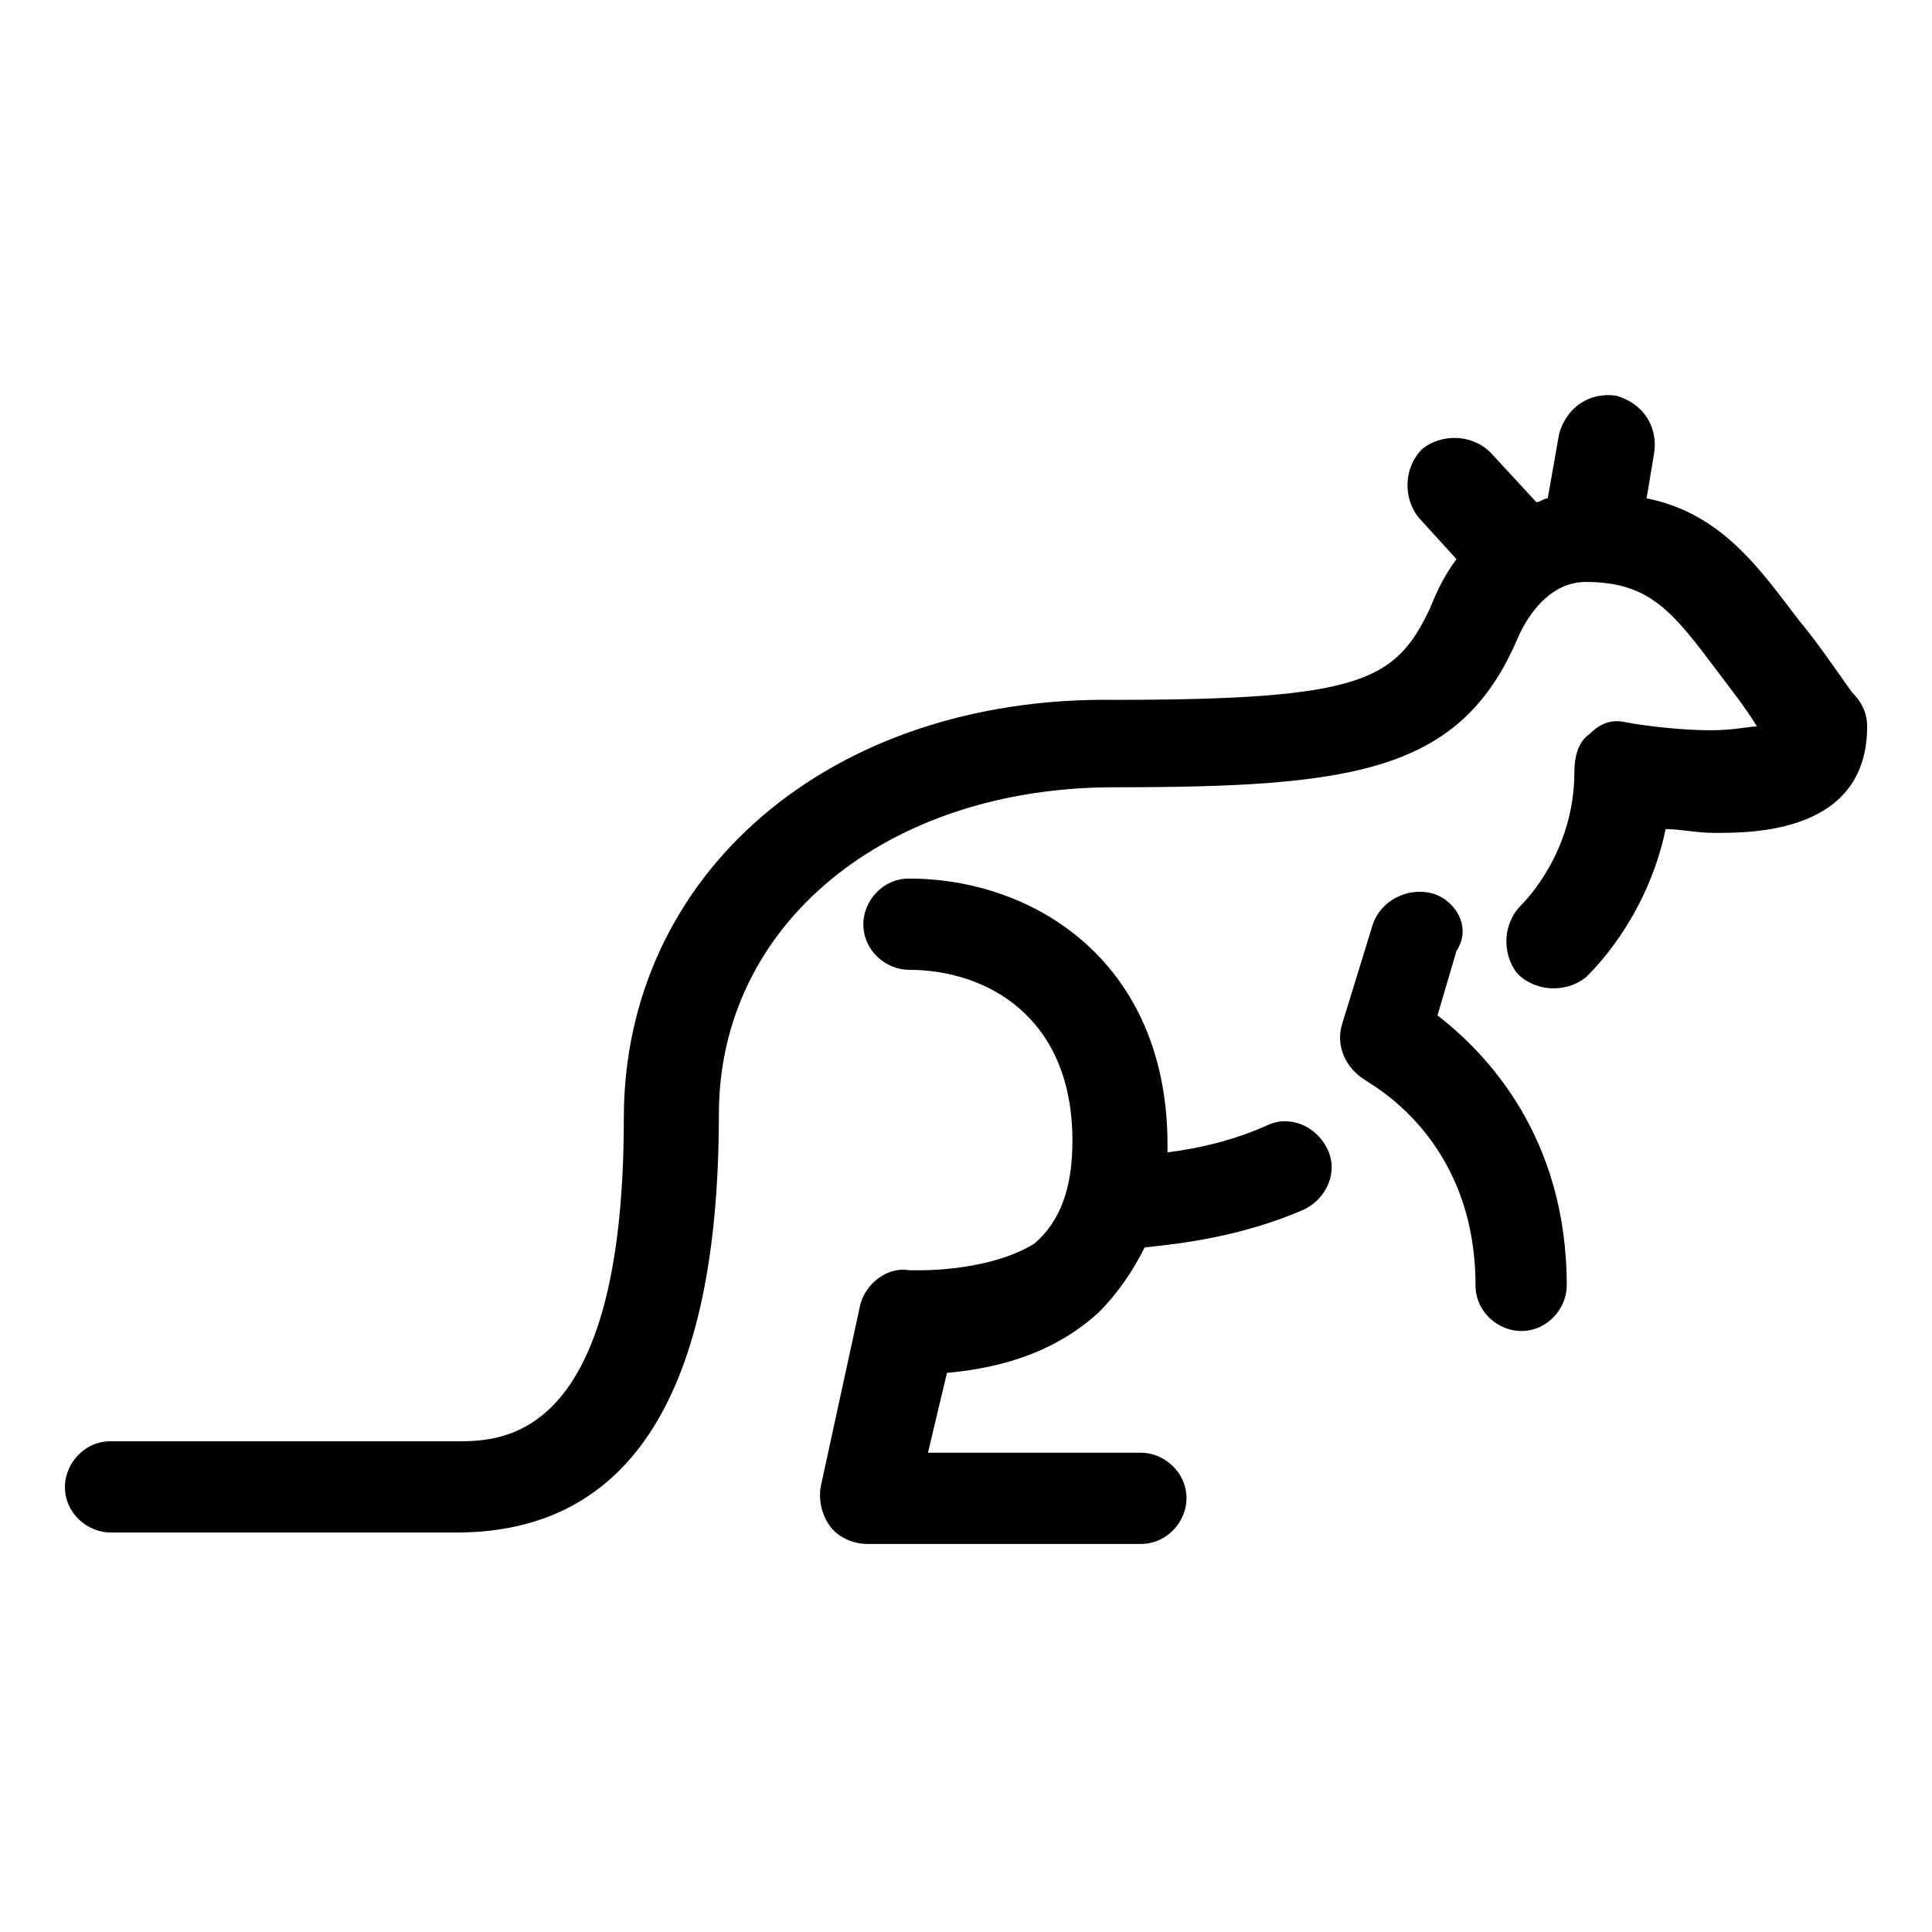
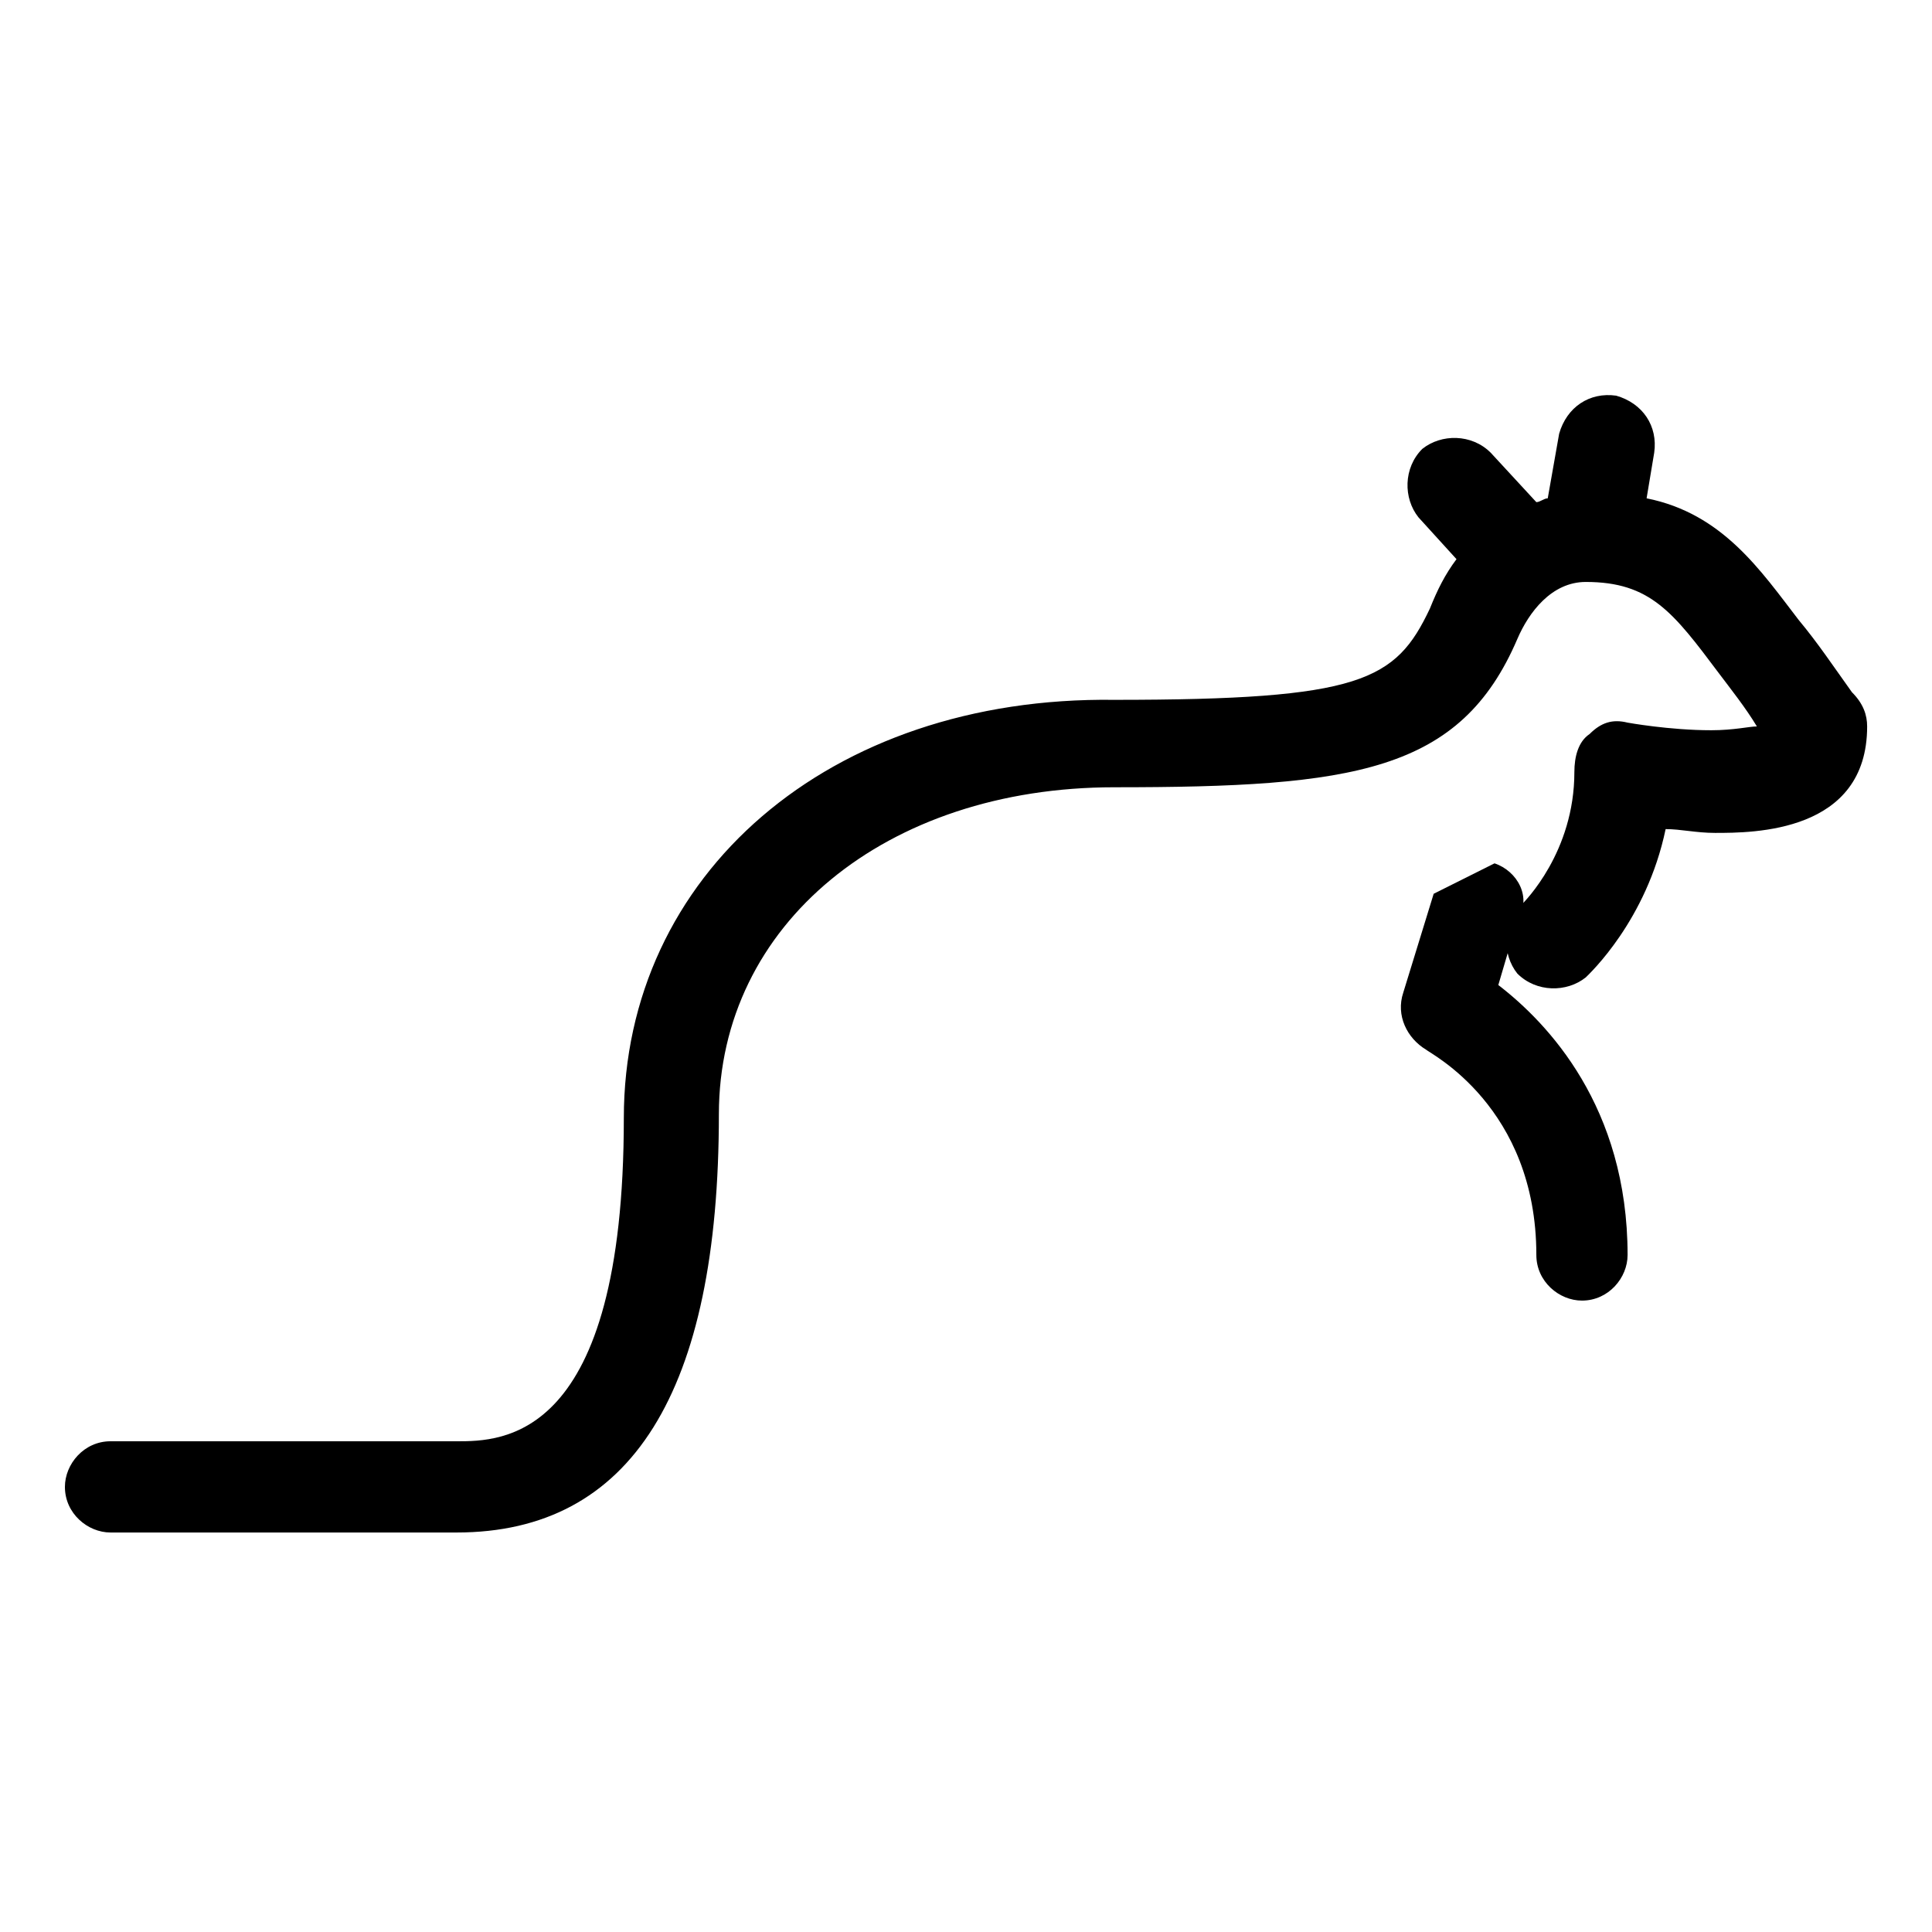
<svg xmlns="http://www.w3.org/2000/svg" fill="#000000" width="800px" height="800px" version="1.1" viewBox="144 144 512 512">
  <g>
-     <path d="m384.88 480.61c-6.047-1.008-12.09 4.031-13.098 10.078l-10.078 46.352c-1.008 4.031 0 8.062 2.016 11.082 2.016 3.023 6.047 5.039 10.078 5.039h72.547c7.055 0 12.09-6.047 12.09-12.09 0-7.055-6.047-12.09-12.09-12.09h-56.426l5.039-21.16c11.082-1.008 27.207-4.031 40.305-16.121 5.039-5.039 9.07-11.082 12.09-17.129 10.078-1.008 26.199-3.023 42.32-10.078 6.047-3.023 9.07-10.078 6.047-16.121-3.023-6.047-10.078-9.07-16.121-6.047-9.07 4.031-18.137 6.047-26.199 7.055v-2.016c0-48.367-35.266-70.535-68.52-70.535-7.055 0-12.09 6.047-12.09 12.09 0 7.055 6.047 12.09 12.09 12.09 20.152 0 43.328 12.09 43.328 45.344 0 12.09-3.023 21.16-10.078 27.207-13.098 8.059-33.25 7.051-33.25 7.051z" />
-     <path d="m523.94 380.86c-7.055-2.016-14.105 2.016-16.121 8.062l-8.062 26.199c-2.016 6.047 1.008 12.09 6.047 15.113 1.008 1.008 29.223 15.113 29.223 54.41 0 7.055 6.047 12.09 12.09 12.09 7.055 0 12.09-6.047 12.09-12.09 0-39.297-21.16-61.465-34.258-71.539l5.039-17.129c4.027-6.051-0.004-13.105-6.047-15.117z" />
+     <path d="m523.94 380.86l-8.062 26.199c-2.016 6.047 1.008 12.09 6.047 15.113 1.008 1.008 29.223 15.113 29.223 54.41 0 7.055 6.047 12.09 12.09 12.09 7.055 0 12.09-6.047 12.09-12.09 0-39.297-21.16-61.465-34.258-71.539l5.039-17.129c4.027-6.051-0.004-13.105-6.047-15.117z" />
    <path d="m620.67 308.3c-10.078-13.098-20.152-28.215-40.305-32.242l2.016-12.09c1.008-7.055-3.023-13.098-10.078-15.113-7.055-1.008-13.098 3.023-15.113 10.078l-3.023 17.129c-1.008 0-2.016 1.008-3.023 1.008l-12.09-13.098c-5.039-5.039-13.098-5.039-18.137-1.008-5.039 5.039-5.039 13.098-1.008 18.137l10.078 11.082c-3.023 4.031-5.039 8.062-7.055 13.098-9.07 19.145-18.137 24.184-83.633 24.184-75.574-1.012-129.98 46.348-129.98 110.84 0 85.648-32.242 85.648-44.336 85.648l-91.691-0.004c-7.055 0-12.09 6.047-12.09 12.09 0 7.055 6.047 12.09 12.09 12.09h91.691c46.352 0 69.527-37.281 69.527-110.84 0-50.383 44.336-86.656 104.79-86.656 63.48 0 91.691-4.031 106.81-39.297 3.023-7.055 9.07-15.113 18.137-15.113 17.129 0 23.176 8.062 35.266 24.184 3.023 4.031 7.055 9.07 10.078 14.105-2.016 0-6.047 1.008-12.09 1.008-11.082 0-22.168-2.016-22.168-2.016-4.031-1.008-7.055 0-10.078 3.023-3.023 2.016-4.031 6.047-4.031 10.078 0 21.16-13.098 34.258-14.105 35.266-5.039 5.039-5.039 13.098-1.008 18.137 5.039 5.039 13.098 5.039 18.137 1.008 1.008-1.008 16.121-15.113 21.16-39.297 4.031 0 8.062 1.008 13.098 1.008 10.078 0 40.305 0 40.305-28.215 0-3.023-1.008-6.047-4.031-9.07-5.039-7.043-9.066-13.09-14.105-19.137z" />
  </g>
</svg>